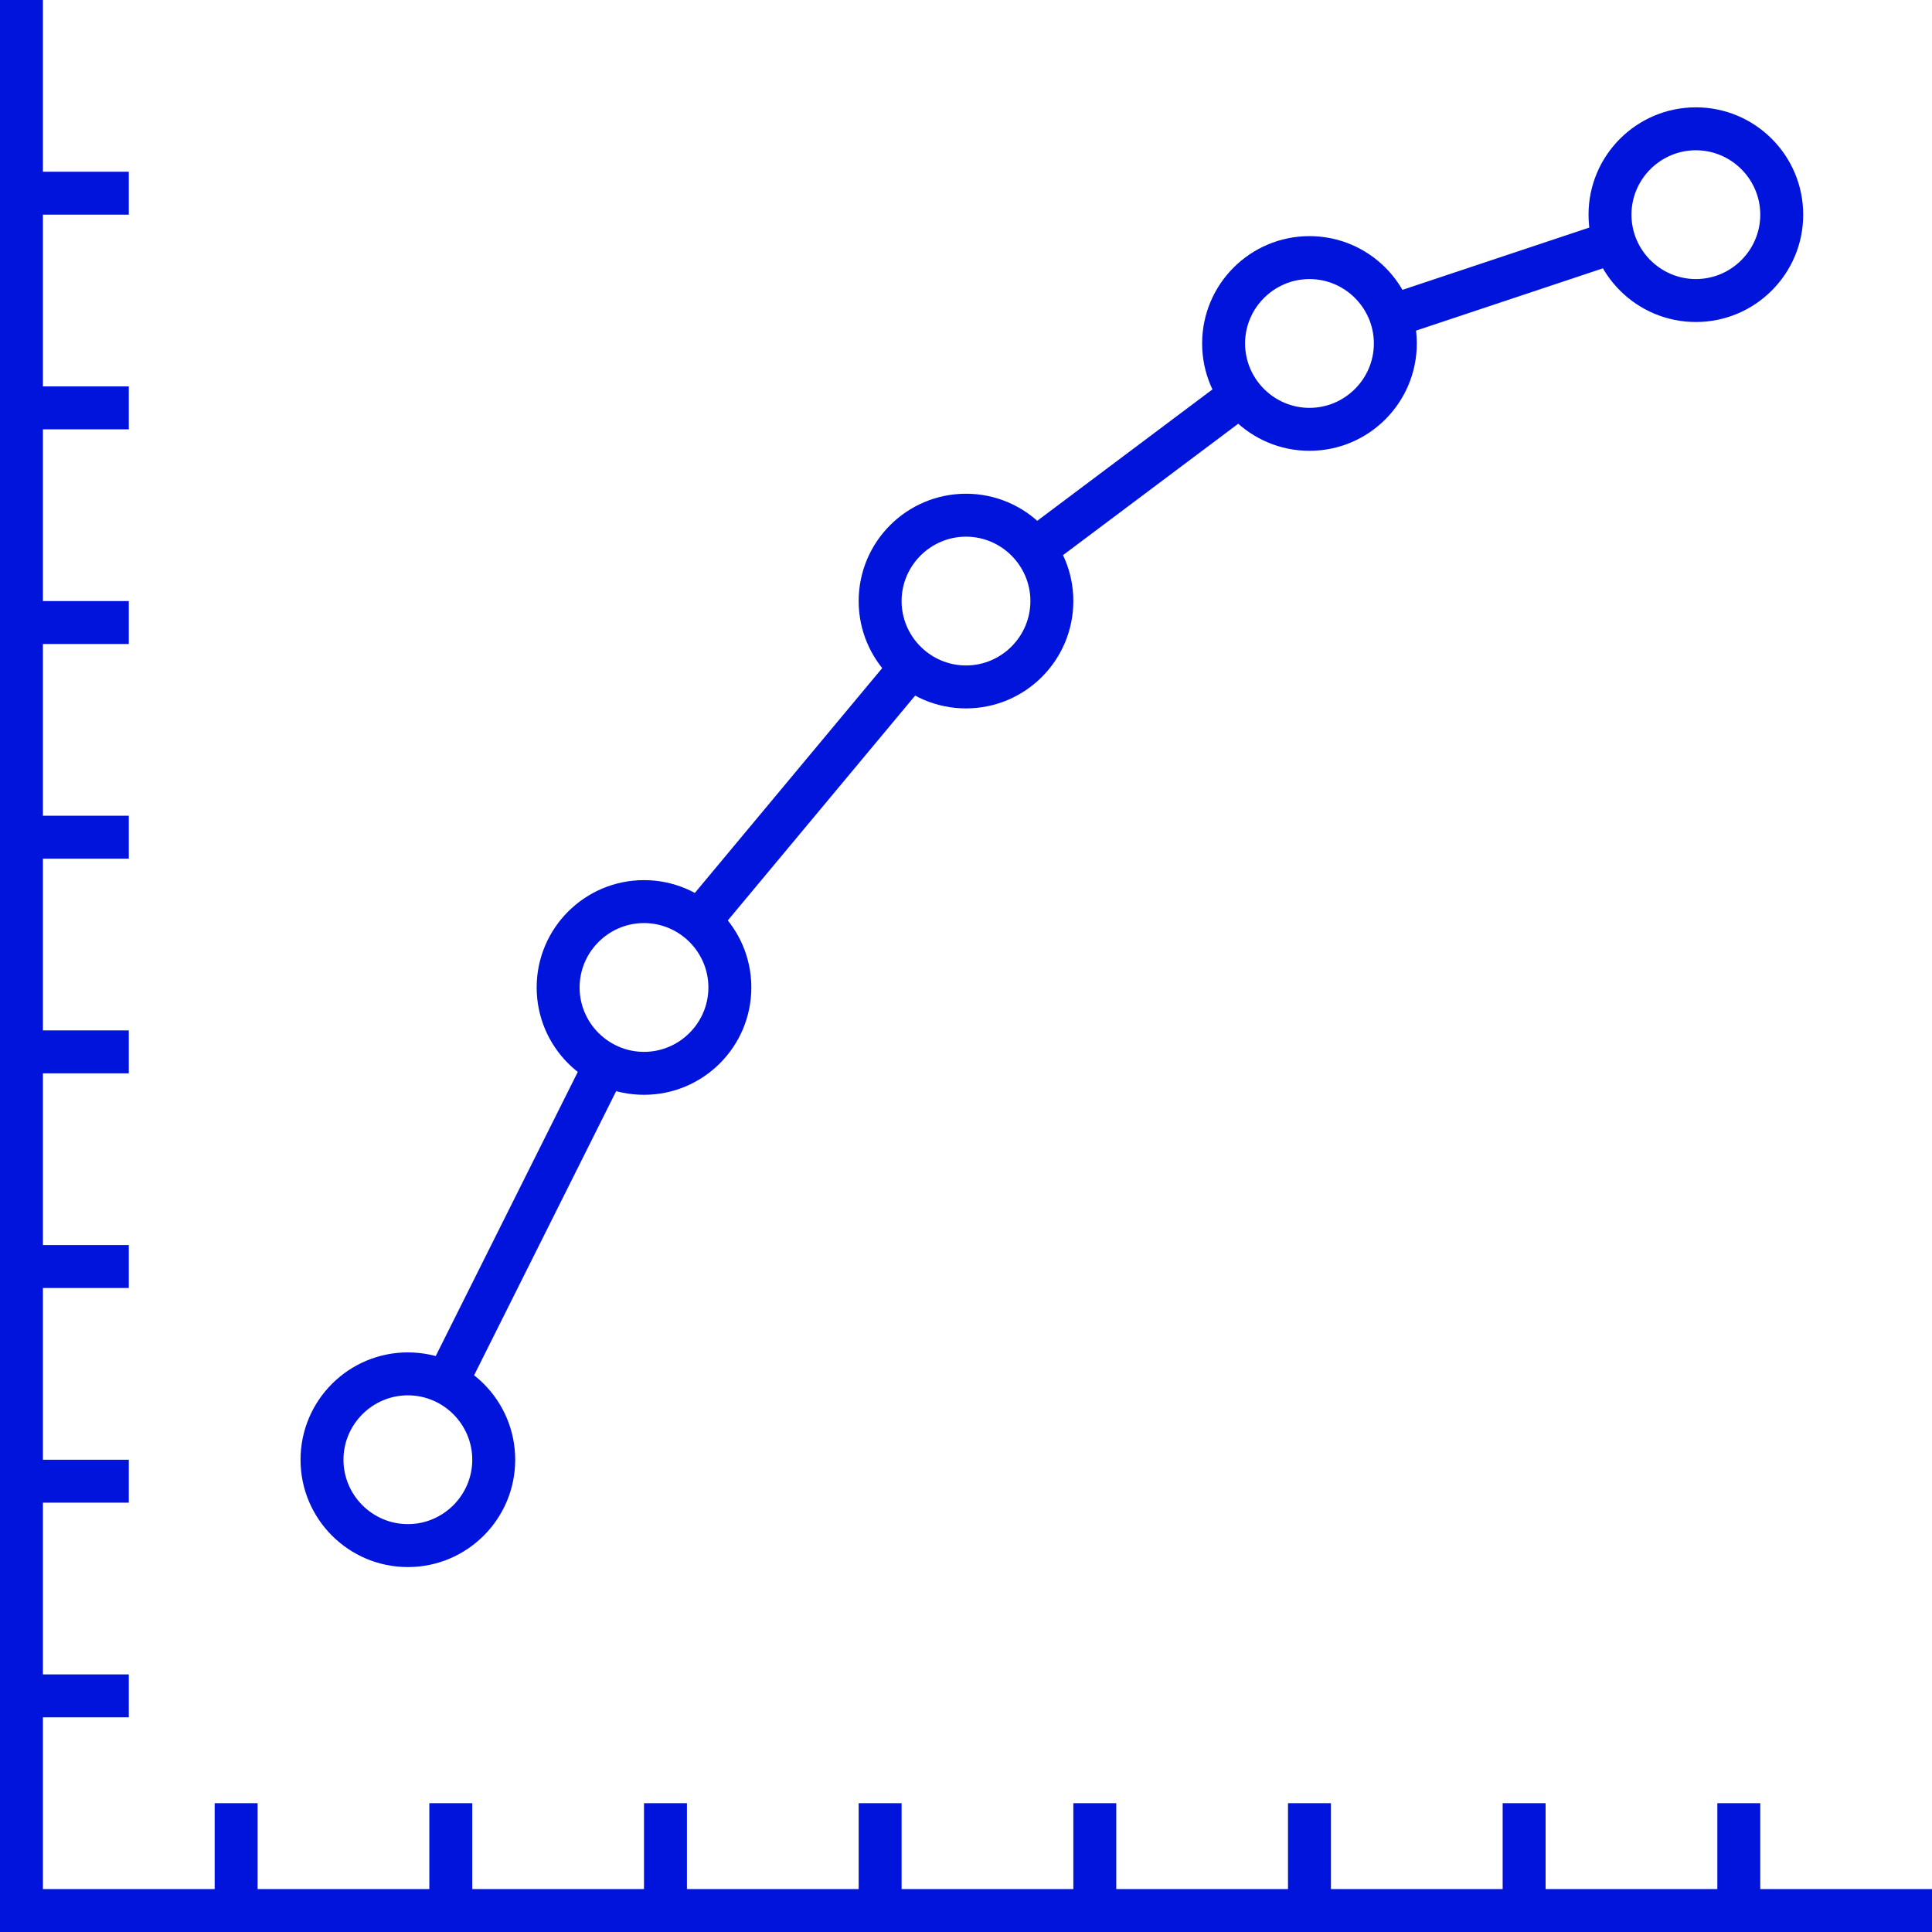
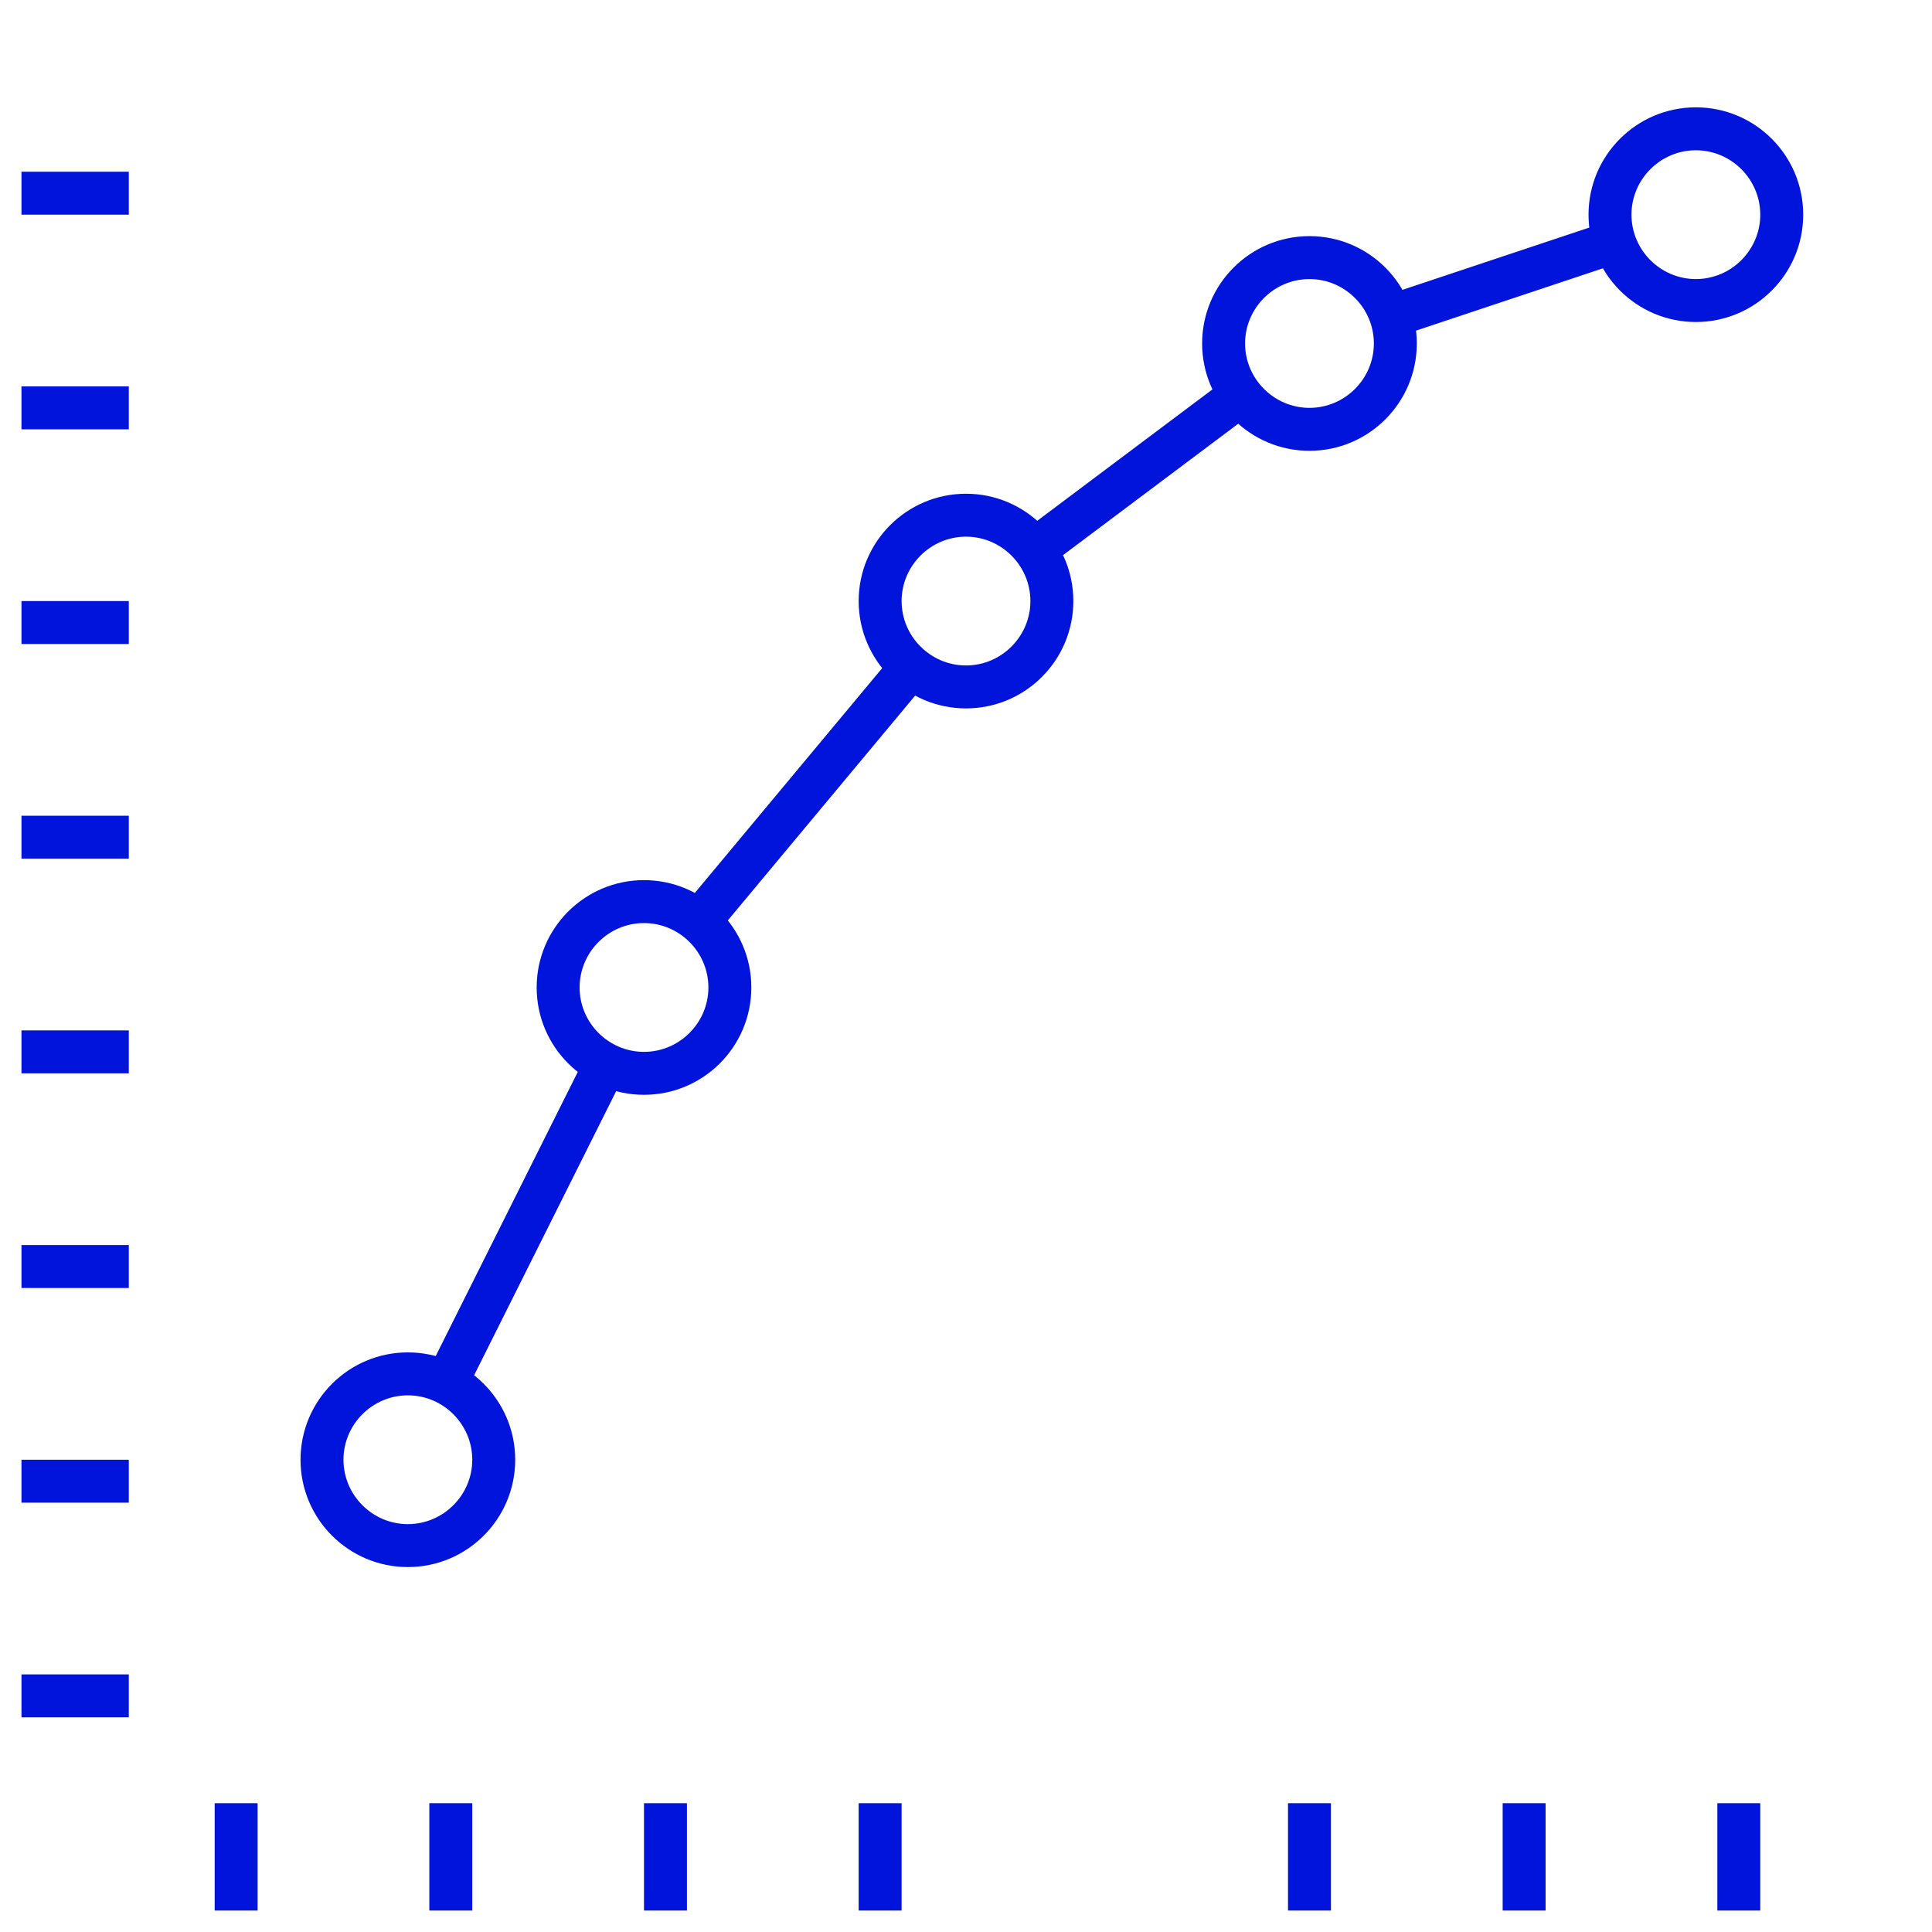
<svg xmlns="http://www.w3.org/2000/svg" id="Layer_1" viewBox="0 0 90 90">
  <defs>
    <style>.cls-1{fill:#0014dc;}.cls-2{fill:none;stroke:#0014dc;stroke-miterlimit:10;stroke-width:2px;}</style>
  </defs>
  <path class="cls-1" d="M19,65c1.65,0,3,1.35,3,3s-1.35,3-3,3-3-1.35-3-3,1.35-3,3-3m0-2c-2.76,0-5,2.24-5,5s2.24,5,5,5,5-2.24,5-5-2.24-5-5-5h0Z" />
  <path class="cls-1" d="M30,43c1.65,0,3,1.35,3,3s-1.35,3-3,3-3-1.35-3-3,1.35-3,3-3m0-2c-2.76,0-5,2.24-5,5s2.24,5,5,5,5-2.24,5-5-2.24-5-5-5h0Z" />
  <path class="cls-1" d="M45,25c1.65,0,3,1.35,3,3s-1.35,3-3,3-3-1.35-3-3,1.35-3,3-3m0-2c-2.76,0-5,2.24-5,5s2.24,5,5,5,5-2.24,5-5-2.24-5-5-5h0Z" />
  <path class="cls-1" d="M61,13c1.65,0,3,1.35,3,3s-1.35,3-3,3-3-1.35-3-3,1.35-3,3-3m0-2c-2.76,0-5,2.24-5,5s2.24,5,5,5,5-2.24,5-5-2.24-5-5-5h0Z" />
  <path class="cls-1" d="M79,7c1.65,0,3,1.35,3,3s-1.35,3-3,3-3-1.35-3-3,1.35-3,3-3m0-2c-2.76,0-5,2.24-5,5s2.24,5,5,5,5-2.24,5-5-2.24-5-5-5h0Z" />
-   <polyline class="cls-2" points="1 0 1 89 90 89" />
  <g>
    <line class="cls-2" x1="1" y1="9" x2="6" y2="9" />
    <line class="cls-2" x1="1" y1="19" x2="6" y2="19" />
    <line class="cls-2" x1="1" y1="29" x2="6" y2="29" />
    <line class="cls-2" x1="1" y1="39" x2="6" y2="39" />
    <line class="cls-2" x1="1" y1="49" x2="6" y2="49" />
    <line class="cls-2" x1="1" y1="59" x2="6" y2="59" />
    <line class="cls-2" x1="1" y1="69" x2="6" y2="69" />
    <line class="cls-2" x1="1" y1="79" x2="6" y2="79" />
  </g>
  <g>
    <line class="cls-2" x1="11" y1="89" x2="11" y2="84" />
    <line class="cls-2" x1="21" y1="89" x2="21" y2="84" />
    <line class="cls-2" x1="31" y1="89" x2="31" y2="84" />
    <line class="cls-2" x1="41" y1="89" x2="41" y2="84" />
-     <line class="cls-2" x1="51" y1="89" x2="51" y2="84" />
    <line class="cls-2" x1="61" y1="89" x2="61" y2="84" />
    <line class="cls-2" x1="71" y1="89" x2="71" y2="84" />
    <line class="cls-2" x1="81" y1="89" x2="81" y2="84" />
  </g>
  <line class="cls-2" x1="64" y1="15" x2="76" y2="11" />
  <line class="cls-2" x1="48" y1="25.75" x2="58" y2="18.25" />
  <line class="cls-2" x1="32.5" y1="43" x2="42.5" y2="31" />
  <line class="cls-2" x1="20.5" y1="65" x2="28.5" y2="49" />
</svg>